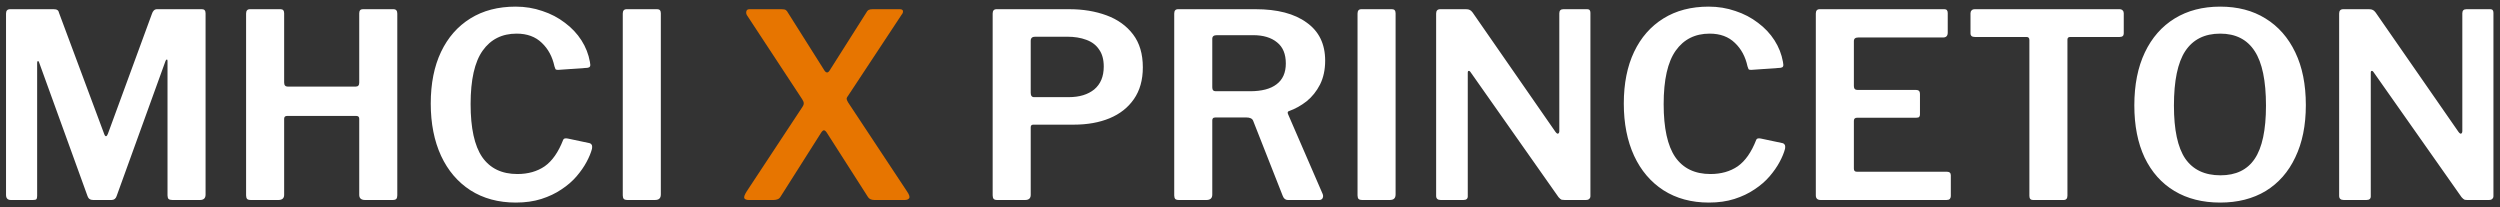
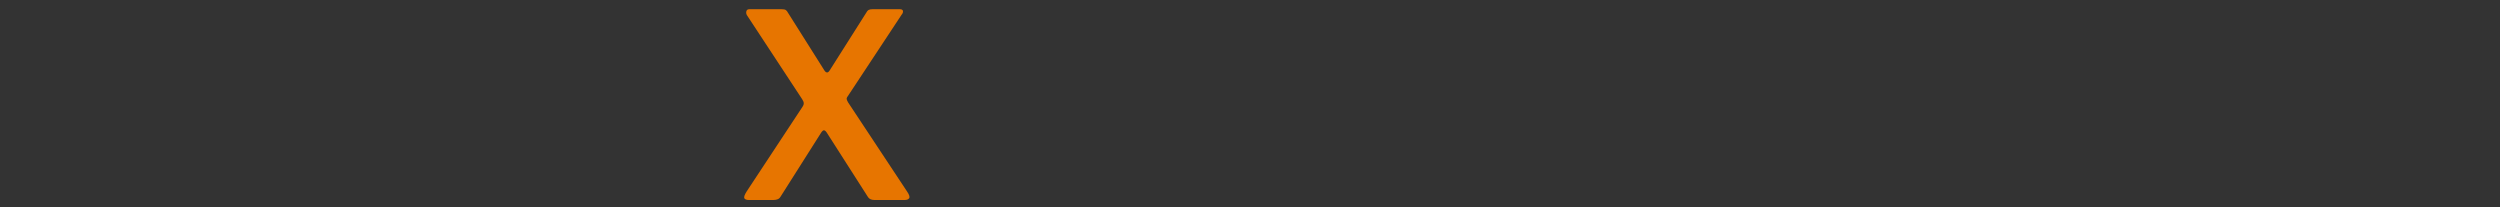
<svg xmlns="http://www.w3.org/2000/svg" width="350" height="29" viewBox="0 0 350 29" fill="none">
  <rect x="0" y="0" width="350" height="29" fill="#333333" stroke="none" />
-   <path d="M1.528 28C1.072 28 0.844 27.76 0.844 27.28V1.9C0.844 1.492 1.036 1.288 1.42 1.288H7.504C7.744 1.288 7.912 1.324 8.008 1.396C8.128 1.444 8.212 1.576 8.26 1.792L14.596 18.784C14.668 18.976 14.752 19.072 14.848 19.072C14.944 19.048 15.028 18.94 15.1 18.748L21.256 1.972C21.4 1.516 21.64 1.288 21.976 1.288H28.276C28.612 1.288 28.78 1.48 28.78 1.864V27.244C28.78 27.748 28.516 28 27.988 28H24.136C23.896 28 23.716 27.952 23.596 27.856C23.5 27.736 23.452 27.568 23.452 27.352V8.524C23.452 8.38 23.416 8.32 23.344 8.344C23.272 8.344 23.212 8.416 23.164 8.56L16.324 27.46C16.204 27.82 15.964 28 15.604 28H13.048C12.64 28 12.376 27.82 12.256 27.46L5.488 8.776C5.44 8.608 5.38 8.536 5.308 8.56C5.236 8.56 5.2 8.644 5.2 8.812V27.424C5.2 27.64 5.164 27.796 5.092 27.892C5.02 27.964 4.852 28 4.588 28H1.528ZM40.213 16.228C39.925 16.228 39.781 16.36 39.781 16.624V27.28C39.781 27.76 39.505 28 38.953 28H35.137C34.873 28 34.693 27.952 34.597 27.856C34.501 27.736 34.453 27.568 34.453 27.352V1.9C34.453 1.492 34.633 1.288 34.993 1.288H39.277C39.613 1.288 39.781 1.48 39.781 1.864V11.548C39.781 11.932 39.949 12.124 40.285 12.124H49.789C50.125 12.124 50.293 11.944 50.293 11.584V1.864C50.293 1.48 50.461 1.288 50.797 1.288H55.081C55.441 1.288 55.621 1.492 55.621 1.9V27.352C55.621 27.568 55.573 27.736 55.477 27.856C55.381 27.952 55.201 28 54.937 28H51.121C50.569 28 50.293 27.76 50.293 27.28V16.624C50.293 16.36 50.149 16.228 49.861 16.228H40.213ZM72.185 0.928C73.505 0.928 74.753 1.132 75.929 1.54C77.105 1.924 78.161 2.476 79.097 3.196C80.033 3.892 80.801 4.708 81.401 5.644C82.001 6.58 82.397 7.588 82.589 8.668C82.661 9.004 82.661 9.22 82.589 9.316C82.541 9.412 82.421 9.472 82.229 9.496L78.125 9.784C77.933 9.784 77.813 9.748 77.765 9.676C77.717 9.58 77.669 9.448 77.621 9.28C77.333 7.936 76.745 6.844 75.857 6.004C74.969 5.14 73.793 4.708 72.329 4.708C70.289 4.708 68.705 5.5 67.577 7.084C66.449 8.668 65.885 11.164 65.885 14.572C65.885 17.932 66.425 20.404 67.505 21.988C68.609 23.572 70.253 24.364 72.437 24.364C73.925 24.364 75.197 24.004 76.253 23.284C77.309 22.54 78.173 21.304 78.845 19.576C78.917 19.384 79.133 19.324 79.493 19.396L82.553 20.044C82.649 20.068 82.733 20.128 82.805 20.224C82.901 20.32 82.925 20.524 82.877 20.836C82.733 21.388 82.481 22 82.121 22.672C81.761 23.344 81.293 24.016 80.717 24.688C80.141 25.36 79.433 25.972 78.593 26.524C77.777 27.076 76.841 27.52 75.785 27.856C74.729 28.192 73.541 28.36 72.221 28.36C69.773 28.36 67.649 27.784 65.849 26.632C64.073 25.48 62.705 23.872 61.745 21.808C60.785 19.72 60.305 17.284 60.305 14.5C60.305 11.692 60.785 9.28 61.745 7.264C62.705 5.248 64.073 3.688 65.849 2.584C67.625 1.48 69.737 0.928 72.185 0.928ZM92.012 1.288C92.348 1.288 92.516 1.48 92.516 1.864V27.208C92.516 27.496 92.444 27.7 92.3 27.82C92.18 27.94 91.964 28 91.652 28H87.908C87.62 28 87.428 27.952 87.332 27.856C87.236 27.736 87.188 27.568 87.188 27.352V1.9C87.188 1.492 87.368 1.288 87.728 1.288H92.012ZM159.997 9.424C159.997 11.2 159.577 12.688 158.737 13.888C157.921 15.064 156.793 15.952 155.353 16.552C153.913 17.152 152.233 17.452 150.313 17.452H144.661C144.421 17.452 144.301 17.572 144.301 17.812V27.28C144.301 27.76 144.037 28 143.509 28H139.621C139.381 28 139.213 27.952 139.117 27.856C139.021 27.736 138.973 27.568 138.973 27.352V1.9C138.973 1.492 139.153 1.288 139.513 1.288H149.701C151.621 1.288 153.361 1.576 154.921 2.152C156.481 2.728 157.717 3.616 158.629 4.816C159.541 6.016 159.997 7.552 159.997 9.424ZM154.525 9.316C154.525 8.332 154.309 7.54 153.877 6.94C153.469 6.316 152.869 5.86 152.077 5.572C151.309 5.284 150.421 5.14 149.413 5.14H144.913C144.505 5.14 144.301 5.332 144.301 5.716V12.988C144.301 13.396 144.457 13.6 144.769 13.6H149.629C151.117 13.6 152.305 13.24 153.193 12.52C154.081 11.776 154.525 10.708 154.525 9.316ZM185.163 27.136C185.259 27.352 185.259 27.556 185.163 27.748C185.067 27.916 184.911 28 184.695 28H180.303C179.967 28 179.727 27.808 179.583 27.424L175.443 16.912C175.323 16.6 174.999 16.444 174.471 16.444H170.151C169.983 16.444 169.863 16.492 169.791 16.588C169.743 16.66 169.719 16.744 169.719 16.84V27.244C169.719 27.748 169.443 28 168.891 28H165.075C164.811 28 164.631 27.952 164.535 27.856C164.439 27.736 164.391 27.568 164.391 27.352V1.9C164.391 1.492 164.571 1.288 164.931 1.288H175.767C178.839 1.288 181.227 1.912 182.931 3.16C184.659 4.384 185.523 6.16 185.523 8.488C185.523 9.76 185.283 10.876 184.803 11.836C184.323 12.772 183.699 13.552 182.931 14.176C182.163 14.776 181.347 15.232 180.483 15.544C180.267 15.592 180.219 15.748 180.339 16.012L185.163 27.136ZM175.011 12.772C176.643 12.772 177.879 12.448 178.719 11.8C179.583 11.152 180.015 10.18 180.015 8.884C180.015 7.564 179.607 6.58 178.791 5.932C177.975 5.26 176.859 4.924 175.443 4.924H170.367C169.935 4.924 169.719 5.092 169.719 5.428V12.232C169.719 12.592 169.875 12.772 170.187 12.772H175.011ZM194.879 1.288C195.215 1.288 195.383 1.48 195.383 1.864V27.208C195.383 27.496 195.311 27.7 195.167 27.82C195.047 27.94 194.831 28 194.519 28H190.775C190.487 28 190.295 27.952 190.199 27.856C190.103 27.736 190.055 27.568 190.055 27.352V1.9C190.055 1.492 190.235 1.288 190.595 1.288H194.879ZM222.227 1.288C222.515 1.288 222.659 1.456 222.659 1.792V27.46C222.659 27.628 222.599 27.76 222.479 27.856C222.383 27.952 222.239 28 222.047 28H219.059C218.891 28 218.747 27.988 218.627 27.964C218.507 27.916 218.363 27.796 218.195 27.604L205.883 10.108C205.787 9.964 205.691 9.904 205.595 9.928C205.523 9.952 205.487 10.024 205.487 10.144V27.424C205.511 27.808 205.307 28 204.875 28H201.707C201.275 28 201.059 27.808 201.059 27.424V1.9C201.059 1.492 201.251 1.288 201.635 1.288H205.235C205.475 1.288 205.655 1.324 205.775 1.396C205.895 1.444 206.027 1.564 206.171 1.756L217.763 18.46C217.907 18.652 218.027 18.736 218.123 18.712C218.243 18.664 218.303 18.544 218.303 18.352V1.864C218.303 1.48 218.495 1.288 218.879 1.288H222.227ZM239.212 0.928C240.532 0.928 241.78 1.132 242.956 1.54C244.132 1.924 245.188 2.476 246.124 3.196C247.06 3.892 247.828 4.708 248.428 5.644C249.028 6.58 249.424 7.588 249.616 8.668C249.688 9.004 249.688 9.22 249.616 9.316C249.568 9.412 249.448 9.472 249.256 9.496L245.152 9.784C244.96 9.784 244.84 9.748 244.792 9.676C244.744 9.58 244.696 9.448 244.648 9.28C244.36 7.936 243.772 6.844 242.884 6.004C241.996 5.14 240.82 4.708 239.356 4.708C237.316 4.708 235.732 5.5 234.604 7.084C233.476 8.668 232.912 11.164 232.912 14.572C232.912 17.932 233.452 20.404 234.532 21.988C235.636 23.572 237.28 24.364 239.464 24.364C240.952 24.364 242.224 24.004 243.28 23.284C244.336 22.54 245.2 21.304 245.872 19.576C245.944 19.384 246.16 19.324 246.52 19.396L249.58 20.044C249.676 20.068 249.76 20.128 249.832 20.224C249.928 20.32 249.952 20.524 249.904 20.836C249.76 21.388 249.508 22 249.148 22.672C248.788 23.344 248.32 24.016 247.744 24.688C247.168 25.36 246.46 25.972 245.62 26.524C244.804 27.076 243.868 27.52 242.812 27.856C241.756 28.192 240.568 28.36 239.248 28.36C236.8 28.36 234.676 27.784 232.876 26.632C231.1 25.48 229.732 23.872 228.772 21.808C227.812 19.72 227.332 17.284 227.332 14.5C227.332 11.692 227.812 9.28 228.772 7.264C229.732 5.248 231.1 3.688 232.876 2.584C234.652 1.48 236.764 0.928 239.212 0.928ZM254.215 1.9C254.215 1.492 254.395 1.288 254.755 1.288H272.215C272.527 1.288 272.683 1.468 272.683 1.828V4.564C272.683 5.02 272.467 5.248 272.035 5.248H260.155C259.747 5.248 259.543 5.416 259.543 5.752V12.052C259.543 12.412 259.711 12.592 260.047 12.592H268.255C268.615 12.592 268.795 12.772 268.795 13.132V16.048C268.795 16.168 268.759 16.276 268.687 16.372C268.615 16.444 268.483 16.48 268.291 16.48H260.011C259.699 16.48 259.543 16.624 259.543 16.912V23.608C259.543 23.896 259.675 24.04 259.939 24.04H272.539C272.923 24.04 273.115 24.208 273.115 24.544V27.46C273.115 27.604 273.067 27.736 272.971 27.856C272.875 27.952 272.719 28 272.503 28H254.899C254.443 28 254.215 27.784 254.215 27.352V1.9ZM275.87 1.864C275.87 1.696 275.918 1.564 276.014 1.468C276.11 1.348 276.266 1.288 276.482 1.288H296.714C296.93 1.288 297.086 1.348 297.182 1.468C297.278 1.564 297.326 1.696 297.326 1.864V4.672C297.326 5.008 297.134 5.176 296.75 5.176H289.838C289.574 5.176 289.442 5.296 289.442 5.536V27.388C289.442 27.796 289.262 28 288.902 28H284.618C284.282 28 284.114 27.808 284.114 27.424V5.608C284.114 5.32 283.982 5.176 283.718 5.176H276.482C276.074 5.176 275.87 5.008 275.87 4.672V1.864ZM310.83 28.36C308.358 28.36 306.222 27.82 304.422 26.74C302.622 25.66 301.23 24.1 300.246 22.06C299.286 20.02 298.806 17.584 298.806 14.752C298.806 11.872 299.298 9.4 300.282 7.336C301.266 5.272 302.658 3.688 304.458 2.584C306.258 1.48 308.382 0.928 310.83 0.928C313.278 0.928 315.39 1.48 317.166 2.584C318.966 3.688 320.358 5.272 321.342 7.336C322.326 9.376 322.818 11.836 322.818 14.716C322.818 17.548 322.326 19.984 321.342 22.024C320.382 24.064 319.002 25.636 317.202 26.74C315.402 27.82 313.278 28.36 310.83 28.36ZM310.866 24.544C313.026 24.544 314.622 23.776 315.654 22.24C316.71 20.68 317.238 18.196 317.238 14.788C317.238 11.308 316.71 8.764 315.654 7.156C314.598 5.524 312.99 4.708 310.83 4.708C308.646 4.708 307.014 5.524 305.934 7.156C304.878 8.764 304.35 11.308 304.35 14.788C304.35 18.172 304.878 20.644 305.934 22.204C307.014 23.764 308.658 24.544 310.866 24.544ZM348.649 1.288C348.937 1.288 349.081 1.456 349.081 1.792V27.46C349.081 27.628 349.021 27.76 348.901 27.856C348.805 27.952 348.661 28 348.469 28H345.481C345.313 28 345.169 27.988 345.049 27.964C344.929 27.916 344.785 27.796 344.617 27.604L332.305 10.108C332.209 9.964 332.113 9.904 332.017 9.928C331.945 9.952 331.909 10.024 331.909 10.144V27.424C331.933 27.808 331.729 28 331.297 28H328.129C327.697 28 327.481 27.808 327.481 27.424V1.9C327.481 1.492 327.673 1.288 328.057 1.288H331.657C331.897 1.288 332.077 1.324 332.197 1.396C332.317 1.444 332.449 1.564 332.593 1.756L344.185 18.46C344.329 18.652 344.449 18.736 344.545 18.712C344.665 18.664 344.725 18.544 344.725 18.352V1.864C344.725 1.48 344.917 1.288 345.301 1.288H348.649Z" fill="white" />
  <path d="M126.991 26.812C127.303 27.268 127.399 27.58 127.279 27.748C127.183 27.916 126.967 28 126.631 28H122.419C121.963 28 121.651 27.844 121.483 27.532L115.795 18.64C115.627 18.376 115.483 18.244 115.363 18.244C115.243 18.22 115.087 18.364 114.895 18.676L109.279 27.532C109.183 27.7 109.051 27.82 108.883 27.892C108.715 27.964 108.511 28 108.271 28H104.851C104.515 28 104.299 27.916 104.203 27.748C104.131 27.58 104.239 27.268 104.527 26.812L112.339 14.968C112.483 14.752 112.543 14.572 112.519 14.428C112.519 14.284 112.447 14.104 112.303 13.888L104.563 2.116C104.467 1.948 104.443 1.768 104.491 1.576C104.539 1.384 104.683 1.288 104.923 1.288H109.387C109.675 1.288 109.879 1.324 109.999 1.396C110.119 1.468 110.227 1.6 110.323 1.792L115.435 9.892C115.555 10.06 115.675 10.144 115.795 10.144C115.915 10.144 116.035 10.048 116.155 9.856L121.267 1.792C121.363 1.6 121.471 1.468 121.591 1.396C121.735 1.324 121.927 1.288 122.167 1.288H125.947C126.235 1.288 126.391 1.372 126.415 1.54C126.439 1.708 126.379 1.876 126.235 2.044L118.747 13.384C118.603 13.552 118.531 13.708 118.531 13.852C118.555 13.996 118.627 14.164 118.747 14.356L126.991 26.812Z" fill="#E77500" />
</svg>